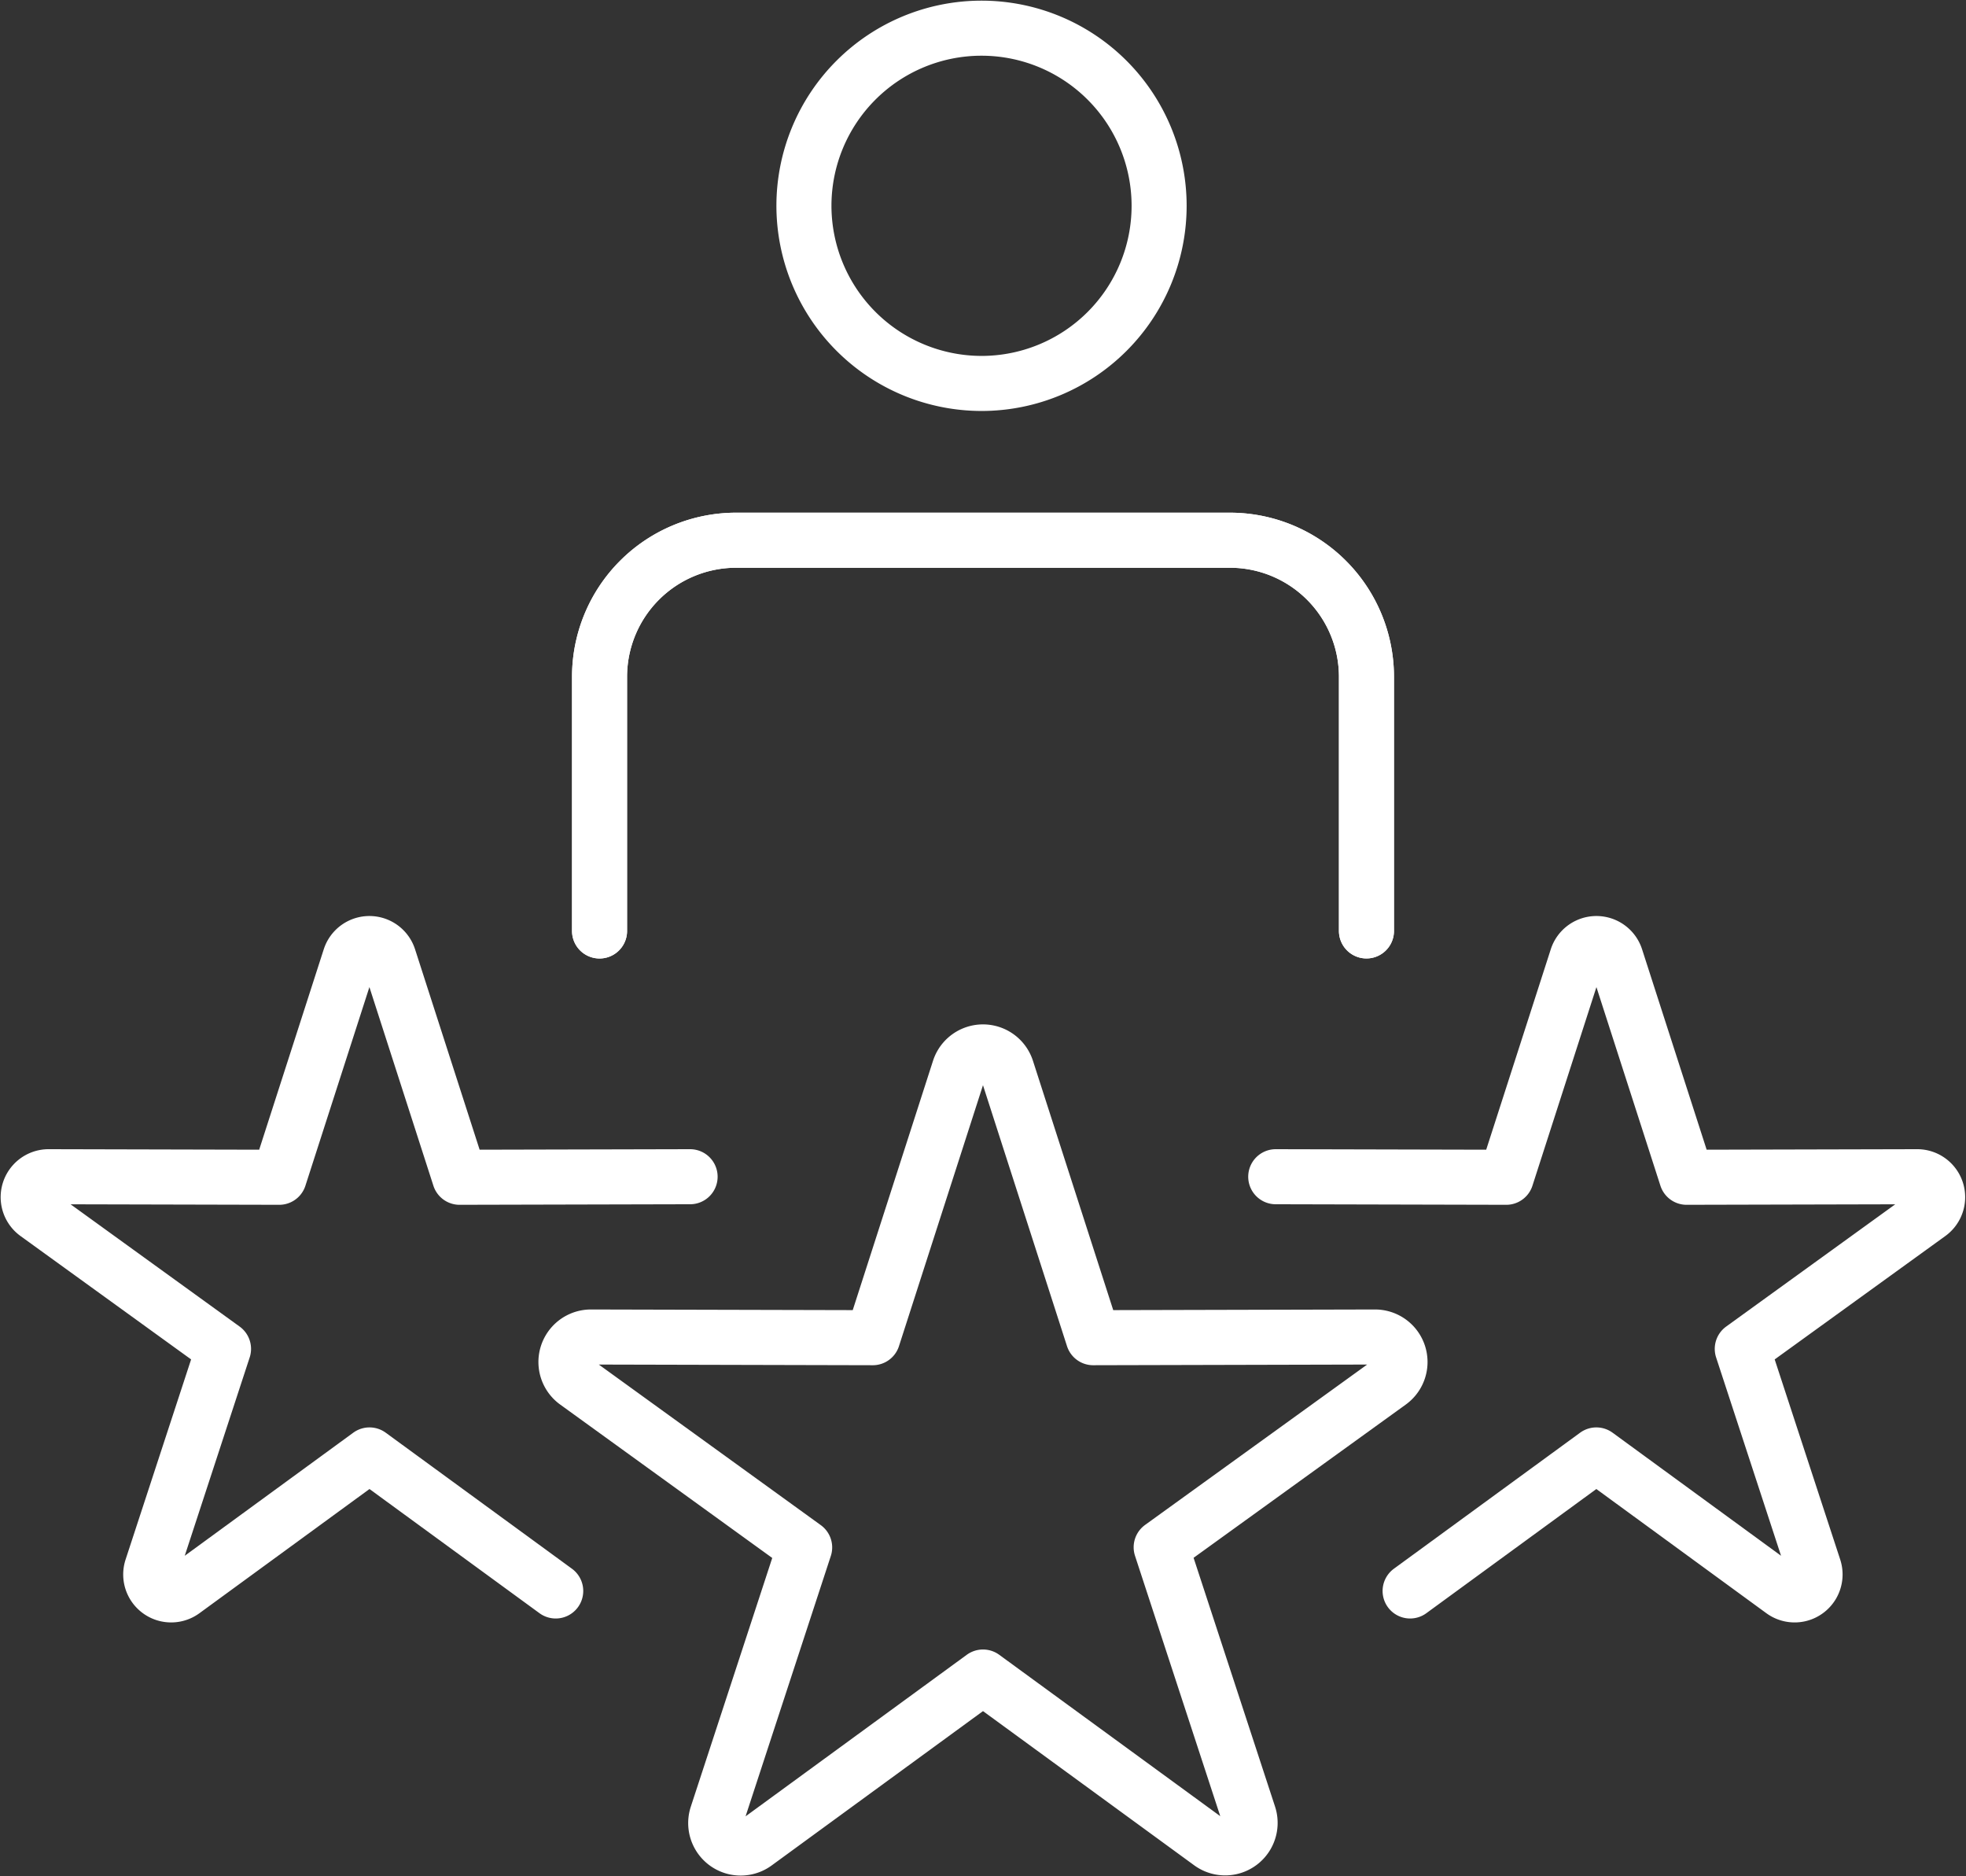
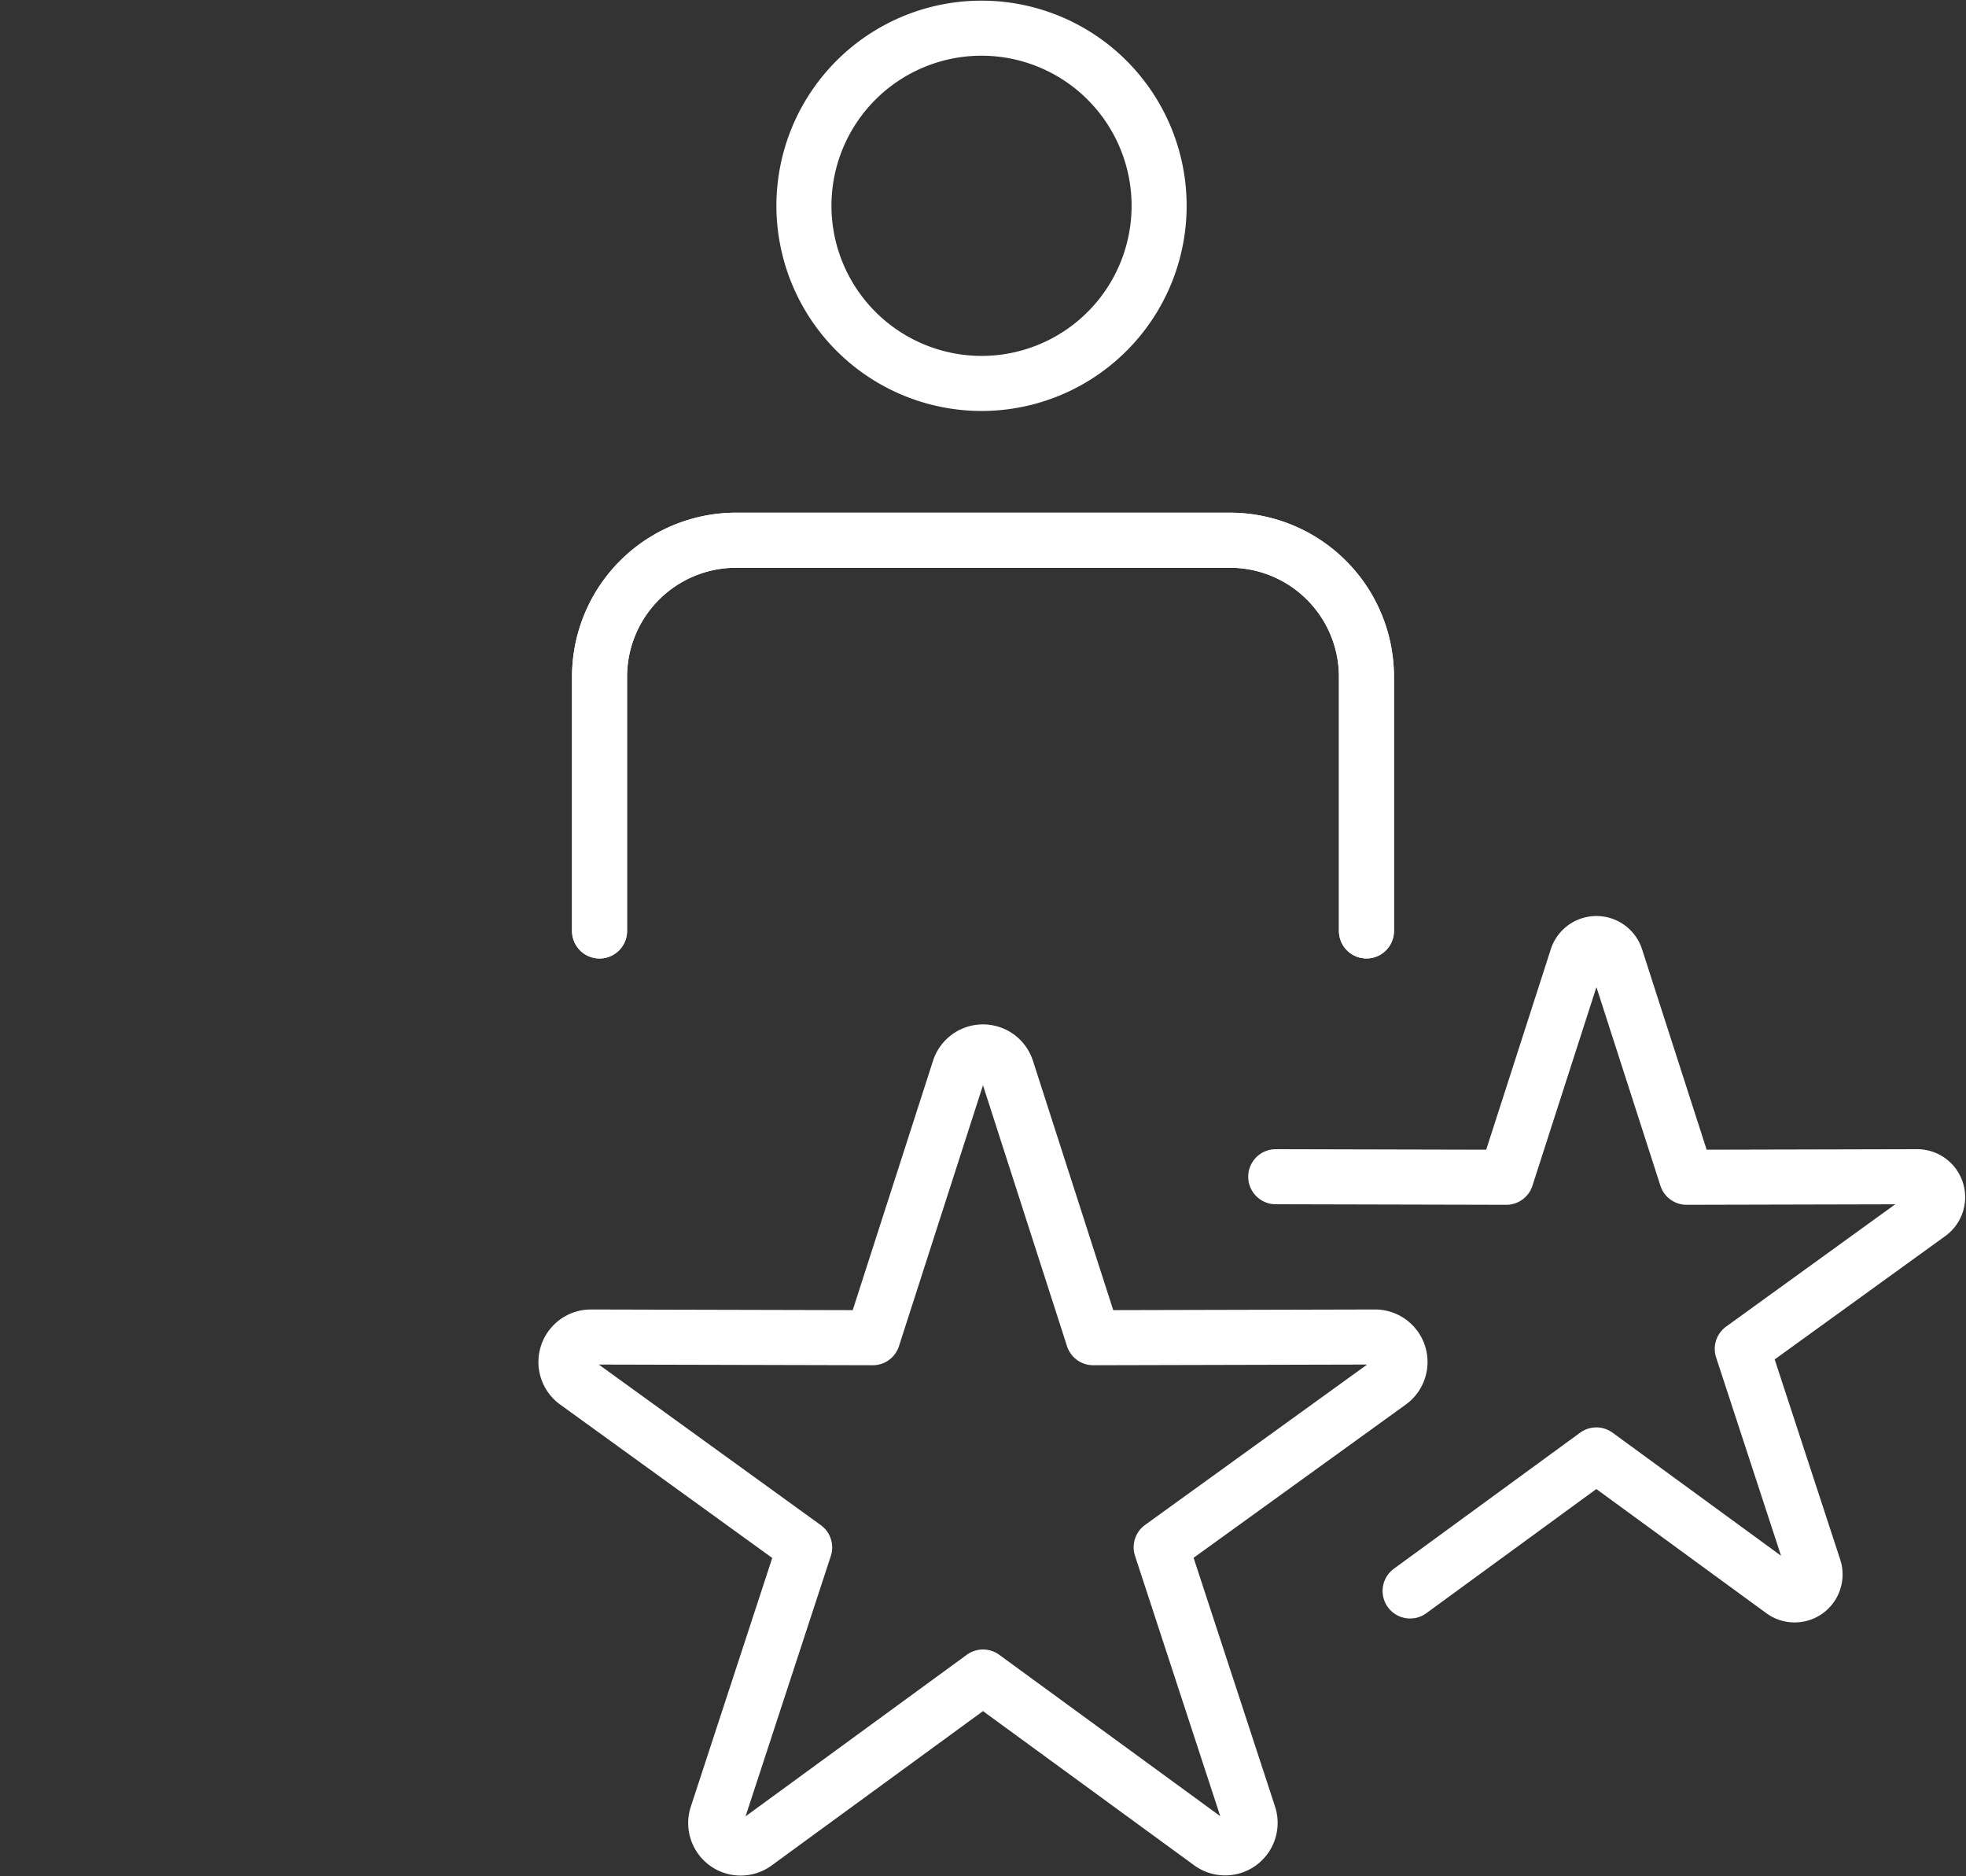
<svg xmlns="http://www.w3.org/2000/svg" id="Grupo_410" data-name="Grupo 410" width="57.146" height="54.526" viewBox="0 0 57.146 54.526">
  <rect x="0" y="0" width="57.146" height="54.526" fill="#333333" stroke="none" />
  <defs>
    <clipPath id="clip-path">
      <rect id="Rectángulo_291" data-name="Rectángulo 291" width="57.146" height="54.526" fill="none" stroke="#707070" stroke-width="1.6" />
    </clipPath>
  </defs>
  <g id="Grupo_409" data-name="Grupo 409" clip-path="url(#clip-path)">
    <path id="Trazado_38304" data-name="Trazado 38304" d="M79.922,63.269V55.885a3.97,3.97,0,0,0-3.97-3.97H61.6a3.97,3.97,0,0,0-3.97,3.97v7.385" transform="translate(-40.203 -36.216)" fill="none" stroke="#fff" stroke-linecap="round" stroke-linejoin="round" stroke-width="1.6" />
    <path id="Trazado_38305" data-name="Trazado 38305" d="M82.438,13.031a5.162,5.162,0,1,0-5.162-5.162A5.168,5.168,0,0,0,82.438,13.031Z" transform="translate(-53.908 -1.888)" fill="none" stroke="#fff" stroke-linecap="round" stroke-linejoin="round" stroke-width="1.6" />
    <path id="Trazado_38306" data-name="Trazado 38306" d="M79.922,63.269V55.885a3.97,3.97,0,0,0-3.97-3.97H61.6a3.97,3.97,0,0,0-3.97,3.97v7.385" transform="translate(-40.203 -36.216)" fill="none" stroke="#fff" stroke-linecap="round" stroke-linejoin="round" stroke-width="1.6" />
    <path id="Trazado_38307" data-name="Trazado 38307" d="M122.625,97.451l6.7.016,2.056-6.38a.594.594,0,0,1,1.131,0l2.056,6.38,6.7-.016a.594.594,0,0,1,.35,1.076l-5.432,3.927,2.086,6.37a.594.594,0,0,1-.915.665l-5.413-3.953-5.413,3.953" transform="translate(-85.543 -63.255)" fill="none" stroke="#fff" stroke-linecap="round" stroke-linejoin="round" stroke-width="1.6" />
-     <path id="Trazado_38308" data-name="Trazado 38308" d="M18.041,109.489l-5.413-3.953-5.414,3.953a.594.594,0,0,1-.915-.665l2.086-6.37L2.954,98.527a.594.594,0,0,1,.35-1.076l6.7.016,2.056-6.38a.594.594,0,0,1,1.131,0l2.056,6.38,6.7-.016" transform="translate(-1.888 -63.255)" fill="none" stroke="#fff" stroke-linecap="round" stroke-linejoin="round" stroke-width="1.6" />
    <path id="Trazado_38309" data-name="Trazado 38309" d="M66.521,119.271l-6.615,4.83a.726.726,0,0,1-1.118-.813l2.549-7.783-6.637-4.8a.726.726,0,0,1,.427-1.315l8.19.02,2.512-7.8a.726.726,0,0,1,1.383,0l2.512,7.8,8.19-.02a.726.726,0,0,1,.427,1.315L71.7,115.5l2.549,7.783a.726.726,0,0,1-1.118.813Z" transform="translate(-37.948 -70.536)" fill="none" stroke="#fff" stroke-linecap="round" stroke-linejoin="round" stroke-width="1.6" />
  </g>
</svg>